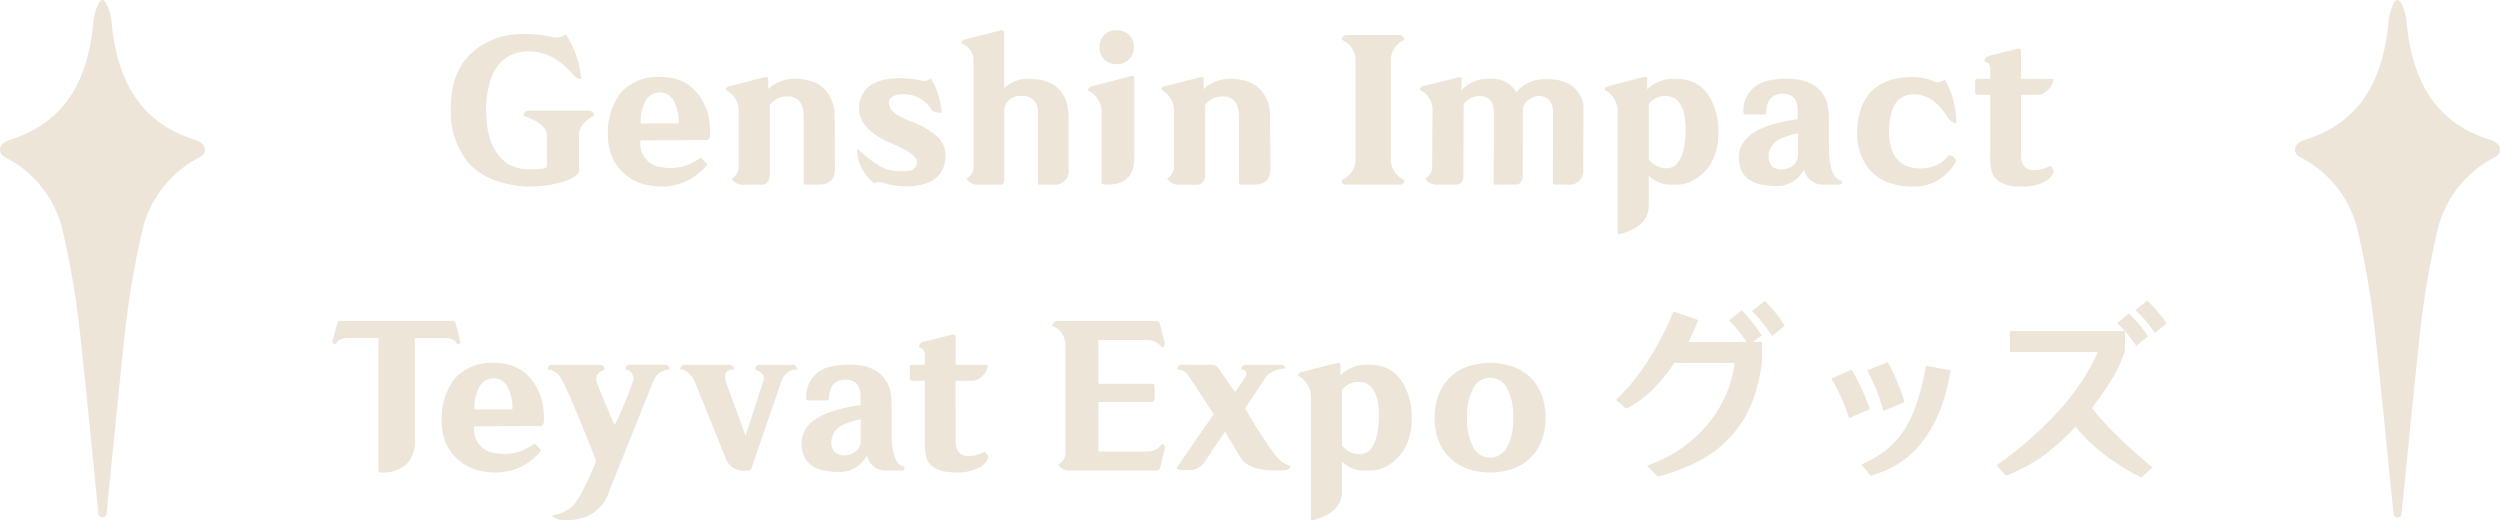
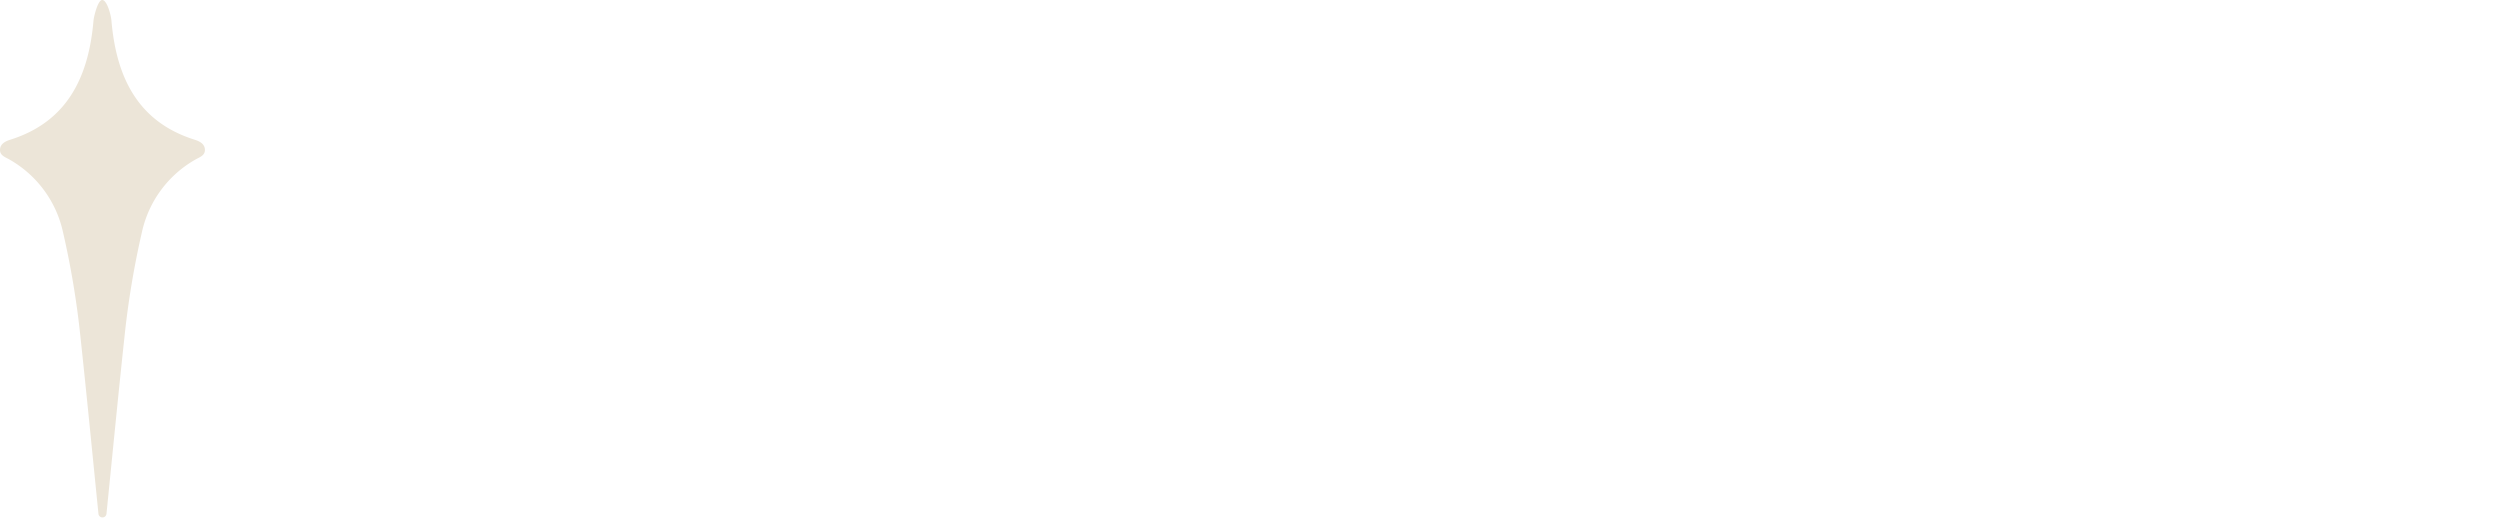
<svg xmlns="http://www.w3.org/2000/svg" width="367.219" height="76.4" viewBox="0 0 367.219 76.4">
  <g id="グループ_111" data-name="グループ 111" transform="translate(-776.149 -9836.027)">
-     <path id="パス_208" data-name="パス 208" d="M-98.476-14.364a1.742,1.742,0,0,1-1.2-.7q-3.08-3.556-6.86-3.388-5.6.364-5.908,8.176-.112,6.328,3.388,8.456a6.571,6.571,0,0,0,3.08.7q2.464,0,2.464-.448V-6.1q0-1.652-3.416-2.912.028-.728.84-.728h8.652q.812,0,.84.728-2.212,1.2-2.212,2.884V-.98q0,.98-2.548,1.736a16.273,16.273,0,0,1-4.676.644q-.476,0-.952-.028Q-112.336.9-115-2.044a11.7,11.7,0,0,1-2.632-7.924v-.252q0-7.644,6.636-10.136a11.476,11.476,0,0,1,4-.644,18.226,18.226,0,0,1,3.808.336,3.7,3.7,0,0,0,1.064.168,2.113,2.113,0,0,0,1.092-.28,2.548,2.548,0,0,0,.28-.2A14.153,14.153,0,0,1-98.476-14.364Zm11.592,1.932a2.363,2.363,0,0,0-2.1,1.19,6.3,6.3,0,0,0-.756,3.374h5.572a6.329,6.329,0,0,0-.742-3.346A2.311,2.311,0,0,0-86.884-12.432Zm6.944,2.856a11.313,11.313,0,0,1,.392,3.36q0,.784-.56.784l-9.548.056q-.14,0-.14.252a3.431,3.431,0,0,0,3.052,3.668,7.694,7.694,0,0,0,1.456.14A7.114,7.114,0,0,0-81.06-2.772a.161.161,0,0,1,.112-.056.215.215,0,0,1,.084.028,6.19,6.19,0,0,1,.756.784.307.307,0,0,1,.112.2.161.161,0,0,1-.056.112A8.46,8.46,0,0,1-86.66,1.4a11.9,11.9,0,0,1-2.324-.266,7.049,7.049,0,0,1-2.66-1.218,6.793,6.793,0,0,1-2.184-2.6,8.3,8.3,0,0,1-.728-3.584,9.532,9.532,0,0,1,1.932-6.16,7.367,7.367,0,0,1,5.74-2.268Q-81.76-14.7-79.94-9.576ZM-75.348-1.4V-9.94A3.42,3.42,0,0,0-77.224-12.8a.566.566,0,0,1,.5-.532l5.376-1.372a.312.312,0,0,1,.336.28v1.512a5.655,5.655,0,0,1,4-1.512q4.508.028,5.6,3.948A10.521,10.521,0,0,1-61.236-8.4l.028,7.28q0,2.184-2.3,2.24h-2.072A.25.25,0,0,1-65.8.868V-8.764q0-3.08-2.38-3.08a3.183,3.183,0,0,0-2.6,1.26V-.476q0,1.568-1.2,1.6h-2.6a1.841,1.841,0,0,1-1.792-.9A1.976,1.976,0,0,0-75.348-1.4ZM-47.1-14.476a12.707,12.707,0,0,1,1.6,5.012,3.047,3.047,0,0,1-1.428-.252,4.629,4.629,0,0,0-4.06-2.436q-2.3-.056-2.3,1.344.028,1.372,2.968,2.548a12.629,12.629,0,0,1,4.06,2.24,3.769,3.769,0,0,1,1.288,2.772q0,4.62-5.964,4.62a9.864,9.864,0,0,1-3.3-.56,1.548,1.548,0,0,0-1.2.112,6.411,6.411,0,0,1-2.52-4.76q-.028-.364.308-.084,2.912,2.632,4.536,2.912a7.6,7.6,0,0,0,2.8.084,1.245,1.245,0,0,0,1.134-1.358q-.014-1.134-3.906-2.73-4.956-2.184-4.564-5.6.476-3.5,5.012-3.864a14.12,14.12,0,0,1,4.2.336,1.3,1.3,0,0,0,.448.028A2.443,2.443,0,0,0-47.1-14.476Zm6.244-2.772A2.557,2.557,0,0,0-42.616-19.6a.579.579,0,0,1,.448-.588l5.4-1.372q.42,0,.42.616v7.868A5.151,5.151,0,0,1-32.76-14.42q4.536,0,5.572,3.5A8.938,8.938,0,0,1-26.88-8.4v7.28a2,2,0,0,1-2.24,2.24h-2.044A.2.2,0,0,1-31.388.9V-9.576A2.2,2.2,0,0,0-33.824-11.9a2.265,2.265,0,0,0-2.52,2.072V.2a1.874,1.874,0,0,1-.1.686q-.1.238-.462.238h-3.248a1.854,1.854,0,0,1-1.736-.9,1.912,1.912,0,0,0,1.036-1.54Zm23.128,2.436a.823.823,0,0,1,.2-.028q.28,0,.28.2V-2.772q0,3.836-3.836,3.892-.952,0-.952-.308V-9.1a3.6,3.6,0,0,0-2.016-3.64q.028-.448.588-.588Zm-4.62-4.256a2.415,2.415,0,0,1,.7-1.806,2.49,2.49,0,0,1,1.82-.686,2.5,2.5,0,0,1,1.806.686,2.39,2.39,0,0,1,.714,1.806,2.39,2.39,0,0,1-.714,1.806,2.5,2.5,0,0,1-1.806.686,2.49,2.49,0,0,1-1.82-.686A2.415,2.415,0,0,1-22.344-19.068ZM-11.4-1.4V-9.94A3.419,3.419,0,0,0-13.272-12.8a.566.566,0,0,1,.5-.532L-7.392-14.7a.312.312,0,0,1,.336.28v1.512a5.655,5.655,0,0,1,4-1.512q4.508.028,5.6,3.948A10.521,10.521,0,0,1,2.716-8.4l.028,7.28q0,2.184-2.3,2.24H-1.624A.25.25,0,0,1-1.848.868V-8.764q0-3.08-2.38-3.08a3.183,3.183,0,0,0-2.6,1.26V-.476q0,1.568-1.2,1.6h-2.6a1.841,1.841,0,0,1-1.792-.9A1.976,1.976,0,0,0-11.4-1.4ZM13.832-20.86H21.84a.847.847,0,0,1,.588.588v.112a3.35,3.35,0,0,0-1.988,2.828V-2.38A3.35,3.35,0,0,0,22.428.448V.56a.646.646,0,0,1-.588.56H13.832q-.56-.084-.588-.56V.448A3.35,3.35,0,0,0,15.26-2.38V-17.332a3.35,3.35,0,0,0-2.016-2.828v-.112A.847.847,0,0,1,13.832-20.86ZM26.516-1.148l.056-9.016A3.254,3.254,0,0,0,24.724-12.8v-.028q0-.448.616-.56l5.18-1.288a.272.272,0,0,1,.308.308v1.624a5.188,5.188,0,0,1,4.144-1.68h.2a3.99,3.99,0,0,1,3.7,1.96,5.4,5.4,0,0,1,4.368-1.9h.308q3.724,0,4.984,2.912a5.143,5.143,0,0,1,.2,1.232v.14l-.028,8.96a1.991,1.991,0,0,1-2.156,2.24h-2.1a.259.259,0,0,1-.2-.28l.028-10.22q0-2.436-2.128-2.548a2.819,2.819,0,0,0-2.3,1.624L39.816-.252q0,1.288-1.008,1.372H35.756q-.2-.028-.2-.28L35.588-9.3q0-2.548-2.044-2.6a2.918,2.918,0,0,0-2.408,1.232L31.108-.224q0,1.344-1.148,1.344H27.3a1.908,1.908,0,0,1-1.792-.9A2.1,2.1,0,0,0,26.516-1.148ZM61.8-14.42h.56q4.62,0,5.936,5.264a9.813,9.813,0,0,1,.28,2.436q0,5.4-4.06,7.392a5,5,0,0,1-2.156.448h-.5A4.653,4.653,0,0,1,58.324-.2V4.2q0,3.08-4.256,4.2-.308,0-.308-.2V-9.716a3.517,3.517,0,0,0-1.9-3.08.566.566,0,0,1,.5-.532q4.76-1.26,5.516-1.4a.281.281,0,0,1,.224.308v1.568A5.243,5.243,0,0,1,61.8-14.42Zm-3.472,3.7v8.148a3.259,3.259,0,0,0,2.6,1.288q2.688,0,2.828-5.6-.028-4.9-2.828-5.012A3.028,3.028,0,0,0,58.324-10.724Zm19.46,9.6a2.609,2.609,0,0,0,1.764-.6,2.016,2.016,0,0,0,.7-1.61v-3.08a9.962,9.962,0,0,0-1.092.252,9.873,9.873,0,0,0-1.12.392,3.246,3.246,0,0,0-1.582,1.12,2.736,2.736,0,0,0-.518,1.624,1.914,1.914,0,0,0,.49,1.414A1.835,1.835,0,0,0,77.784-1.12Zm.868-13.328q4.536.028,5.8,3.332a9.228,9.228,0,0,1,.336,2.66V-4.48q0,4.424,1.624,4.956a.336.336,0,0,1,.28.336.3.3,0,0,1-.28.308h-2.38A2.823,2.823,0,0,1,81.2-.924a.11.11,0,0,0-.112-.084,4.435,4.435,0,0,1-4.2,2.324q-5.32-.028-5.32-4.2.028-4.452,8.652-5.6V-9.716q0-2.492-2.212-2.52-2.324.056-2.408,2.6,0,.448-.336.448H72.548a.272.272,0,0,1-.308-.308,4.472,4.472,0,0,1,3.7-4.676A12.759,12.759,0,0,1,78.652-14.448Zm18.4-.252a8.1,8.1,0,0,1,3.276.7,1.554,1.554,0,0,0,1.484-.336,12.808,12.808,0,0,1,1.68,6.468,2.133,2.133,0,0,1-1.316-.98q-2.072-3.332-4.984-3.3-3.5.056-3.584,5.432.028,4.284,2.968,5.236a6.063,6.063,0,0,0,1.9.224,5.019,5.019,0,0,0,3.892-1.9.424.424,0,0,1,.364-.014.933.933,0,0,1,.462.322.952.952,0,0,1,.238.476.39.39,0,0,1-.028.168A6.935,6.935,0,0,1,96.936,1.4Q92.6,1.316,90.5-1.4a8.43,8.43,0,0,1-1.568-5.1Q89.124-14.588,97.048-14.7Zm15.96-3.808v4.088h4.508q.224.028.224.224a2.551,2.551,0,0,1-.9,1.512,2.235,2.235,0,0,1-1.428.616h-2.408V-3.22q0,2.212,1.9,2.212A5.088,5.088,0,0,0,117.1-1.54a.3.3,0,0,1,.168-.056q.14,0,.336.294a1.338,1.338,0,0,1,.224.462A2.534,2.534,0,0,1,116.368.728a6.879,6.879,0,0,1-3.248.672q-3.78,0-4.424-2.24a10.085,10.085,0,0,1-.2-2.436v-8.792h-1.792a.371.371,0,0,1-.42-.42v-1.624q0-.252.308-.308h1.9v-1.372q0-1.064-.84-1.148a.789.789,0,0,1,.616-.84l4.34-1.092A.351.351,0,0,1,113.008-18.508ZM-117.236,21.14a.349.349,0,0,1,.28.2l.728,2.856a.394.394,0,0,1-.42.392,1.8,1.8,0,0,0-1.68-.924h-4.592V38.64a4.749,4.749,0,0,1-1.316,3.64,5.413,5.413,0,0,1-3.78,1.12q-.252-.028-.252-.336V23.66h-4.676a1.726,1.726,0,0,0-1.624.924.526.526,0,0,1-.448-.476l.756-2.8a.22.22,0,0,1,.224-.168Zm5.936,8.428a2.363,2.363,0,0,0-2.1,1.19,6.3,6.3,0,0,0-.756,3.374h5.572a6.329,6.329,0,0,0-.742-3.346A2.311,2.311,0,0,0-111.3,29.568Zm6.944,2.856a11.313,11.313,0,0,1,.392,3.36q0,.784-.56.784l-9.548.056q-.14,0-.14.252a3.431,3.431,0,0,0,3.052,3.668,7.694,7.694,0,0,0,1.456.14,7.114,7.114,0,0,0,4.228-1.456.161.161,0,0,1,.112-.056.215.215,0,0,1,.084.028,6.19,6.19,0,0,1,.756.784.307.307,0,0,1,.112.2.161.161,0,0,1-.056.112,8.46,8.46,0,0,1-6.608,3.108,11.9,11.9,0,0,1-2.324-.266,7.049,7.049,0,0,1-2.66-1.218,6.793,6.793,0,0,1-2.184-2.6,8.3,8.3,0,0,1-.728-3.584,9.532,9.532,0,0,1,1.932-6.16A7.367,7.367,0,0,1-111.3,27.3Q-106.176,27.3-104.356,32.424ZM-95.9,27.58q.84,0,.868.7-1.232.448-1.232,1.372V29.9q0,.308,2.632,6.44h.112a50.42,50.42,0,0,0,2.744-6.664q-.14-1.288-1.232-1.4.028-.7.784-.7h5.068q.616,0,.644.7a2.613,2.613,0,0,0-2.324,1.568L-94.388,46.2a5.9,5.9,0,0,1-3.556,3.78,8.789,8.789,0,0,1-2.688.42,2.763,2.763,0,0,1-2.212-.672,5.518,5.518,0,0,0,3.136-1.442q1.2-1.162,3.444-6.566-4.76-12.068-5.572-12.712a2.556,2.556,0,0,0-1.568-.728q.028-.7.672-.7Zm12.8,0h6.3a.66.66,0,0,1,.756.7q-1.288,0-1.288,1.064a3.026,3.026,0,0,0,.14.84L-74.34,38v.028l2.66-8.2a.92.92,0,0,0,.028-.224q0-.868-1.26-1.316a.634.634,0,0,1,.7-.7h4.7a.619.619,0,0,1,.7.7,2.3,2.3,0,0,0-2.24,1.652l-4.48,12.992a.342.342,0,0,1-.308.2h-.5A2.717,2.717,0,0,1-77.2,41.44l-4.592-11.368q-.924-1.792-2.156-1.792Q-83.888,27.58-83.1,27.58Zm23.212,13.3a2.609,2.609,0,0,0,1.764-.6,2.016,2.016,0,0,0,.7-1.61v-3.08a9.962,9.962,0,0,0-1.092.252,9.873,9.873,0,0,0-1.12.392,3.246,3.246,0,0,0-1.582,1.12,2.736,2.736,0,0,0-.518,1.624,1.914,1.914,0,0,0,.49,1.414A1.835,1.835,0,0,0-59.892,40.88Zm.868-13.328q4.536.028,5.8,3.332a9.229,9.229,0,0,1,.336,2.66V37.52q0,4.424,1.624,4.956a.336.336,0,0,1,.28.336.3.3,0,0,1-.28.308h-2.38a2.823,2.823,0,0,1-2.828-2.044.11.11,0,0,0-.112-.084,4.435,4.435,0,0,1-4.2,2.324q-5.32-.028-5.32-4.2.028-4.452,8.652-5.6V32.284q0-2.492-2.212-2.52-2.324.056-2.408,2.6,0,.448-.336.448h-2.716a.272.272,0,0,1-.308-.308,4.472,4.472,0,0,1,3.7-4.676A12.759,12.759,0,0,1-59.024,27.552Zm15.54-4.06V27.58h4.508q.224.028.224.224a2.551,2.551,0,0,1-.9,1.512,2.235,2.235,0,0,1-1.428.616h-2.408V38.78q0,2.212,1.9,2.212A5.088,5.088,0,0,0-39.4,40.46a.3.3,0,0,1,.168-.056q.14,0,.336.294a1.338,1.338,0,0,1,.224.462,2.534,2.534,0,0,1-1.456,1.568,6.879,6.879,0,0,1-3.248.672q-3.78,0-4.424-2.24a10.085,10.085,0,0,1-.2-2.436V29.932h-1.792a.371.371,0,0,1-.42-.42V27.888q0-.252.308-.308h1.9V26.208q0-1.064-.84-1.148a.789.789,0,0,1,.616-.84l4.34-1.092A.351.351,0,0,1-43.484,23.492ZM-26.6,43.12a1.841,1.841,0,0,1-1.792-.9,1.912,1.912,0,0,0,1.036-1.54V24.556a3,3,0,0,0-1.96-2.716.928.928,0,0,1,.924-.7h14.336q.476,0,.56.364l.728,2.856q.028.616-.42.7a2.606,2.606,0,0,0-2.184-1.12h-7.14v6.44h7.924q.336,0,.336.476v1.708a.466.466,0,0,1-.448.476h-7.812v7.28h7.168A2.606,2.606,0,0,0-13.16,39.2q.448.084.42.7l-.728,2.856q-.084.364-.56.364Zm16.408-15.54H-5.74a1.292,1.292,0,0,1,.98.7l2.352,3.36L-.84,29.232A1.057,1.057,0,0,0-.784,28.9q-.028-.616-.756-.616.028-.7.812-.7H4.284q.616,0,.644.56A3.855,3.855,0,0,0,2.24,29.176L-.952,33.964A58.811,58.811,0,0,0,3.7,41.132a4.6,4.6,0,0,0,1.96,1.316v.112q-.028.364-.616.5-.812.056-1.568.056-3.5,0-4.9-1.568L-3.92,37.408l-2.912,4.34a2.774,2.774,0,0,1-2.436,1.316h-.5Q-11,43.064-11,42.7l5.432-7.868-3.78-5.74a1.842,1.842,0,0,0-1.568-.812A.647.647,0,0,1-10.192,27.58Zm26.936,0h.56q4.62,0,5.936,5.264a9.813,9.813,0,0,1,.28,2.436q0,5.4-4.06,7.392a5,5,0,0,1-2.156.448h-.5A4.653,4.653,0,0,1,13.272,41.8v4.4q0,3.08-4.256,4.2-.308,0-.308-.2V32.284A3.517,3.517,0,0,0,6.8,29.2a.566.566,0,0,1,.5-.532q4.76-1.26,5.516-1.4a.281.281,0,0,1,.224.308v1.568A5.243,5.243,0,0,1,16.744,27.58Zm-3.472,3.7v8.148a3.259,3.259,0,0,0,2.6,1.288q2.688,0,2.828-5.6-.028-4.9-2.828-5.012A3.028,3.028,0,0,0,13.272,31.276Zm13.608,4.06a9.339,9.339,0,0,1,.546-3.248,7.032,7.032,0,0,1,1.6-2.548,7.222,7.222,0,0,1,2.562-1.652,10.38,10.38,0,0,1,6.888,0,7.222,7.222,0,0,1,2.562,1.652,7.032,7.032,0,0,1,1.6,2.548,10.017,10.017,0,0,1,0,6.524,7.032,7.032,0,0,1-1.6,2.548,7.222,7.222,0,0,1-2.562,1.652,10.38,10.38,0,0,1-6.888,0,7.222,7.222,0,0,1-2.562-1.652,7.032,7.032,0,0,1-1.6-2.548A9.424,9.424,0,0,1,26.88,35.336Zm4.76.028a8.641,8.641,0,0,0,.9,4.3,2.775,2.775,0,0,0,4.984,0,8.641,8.641,0,0,0,.9-4.3,8.709,8.709,0,0,0-.9-4.326,2.775,2.775,0,0,0-4.984,0A8.709,8.709,0,0,0,31.64,35.364Zm38.5-14.308a20.785,20.785,0,0,1,2.548,3.164H64.176a32.889,32.889,0,0,0,1.4-3.22l-3.612-1.26a44.5,44.5,0,0,1-3.724,7.2,29.6,29.6,0,0,1-4.732,5.8l1.54,1.288a16.586,16.586,0,0,0,3.7-2.66,24.9,24.9,0,0,0,3.332-4.06h8.876a17.531,17.531,0,0,1-1.372,4.872,18.927,18.927,0,0,1-2.884,4.48A20.621,20.621,0,0,1,62.3,40.4a25.089,25.089,0,0,1-4.228,2.016l1.6,1.6a30.685,30.685,0,0,0,6.076-2.324,24.457,24.457,0,0,0,2.548-1.624,20.642,20.642,0,0,0,2.184-2.044A20.955,20.955,0,0,0,72.3,35.56a21.537,21.537,0,0,0,1.4-2.968,26.05,26.05,0,0,0,1.26-5.46V24.22H73.612l1.288-.952a21.525,21.525,0,0,0-2.912-3.7Zm3.36-1.372a19.481,19.481,0,0,1,2.912,3.64l1.9-1.456a18.518,18.518,0,0,0-2.94-3.668Zm16.072,22.54,1.372,1.652a16.559,16.559,0,0,0,3.92-1.68,14.141,14.141,0,0,0,3.864-3.584,20.157,20.157,0,0,0,2.548-4.76,28.877,28.877,0,0,0,1.372-5.46l-3.584-.672a43.99,43.99,0,0,1-1.344,5.46,17.413,17.413,0,0,1-2.016,4.2,12.932,12.932,0,0,1-3.024,3.108A17.568,17.568,0,0,1,89.572,42.224ZM85.148,29.6a26.493,26.493,0,0,1,2.6,5.8L90.8,34.1a31.877,31.877,0,0,0-2.66-5.8Zm5.264-1.2a27.821,27.821,0,0,1,2.38,5.964L95.9,33.068a31.123,31.123,0,0,0-2.464-5.88Zm36.736-6.944q.588.588,1.148,1.176H111.384V25.7h12.908a32.808,32.808,0,0,1-2.044,3.836,40.073,40.073,0,0,1-3.584,4.7,55.619,55.619,0,0,1-4.368,4.284q-2.352,2.044-4.872,3.836l1.372,1.512A24.454,24.454,0,0,0,116.06,41.1a33.737,33.737,0,0,0,4.956-4.424,24.367,24.367,0,0,0,4.172,4.032,32.91,32.91,0,0,0,5.516,3.444l1.6-1.484q-2.688-2.24-5.208-4.676a42.1,42.1,0,0,1-3.668-4.06q.392-.532.784-1.092a39.447,39.447,0,0,0,2.436-3.612,20.861,20.861,0,0,0,1.624-3.668l.028-2.94q.868,1.064,1.652,2.184l1.708-1.4a19.971,19.971,0,0,0-2.8-3.36Zm2.66-1.9a16.409,16.409,0,0,1,2.856,3.36l1.736-1.4a18.9,18.9,0,0,0-2.856-3.36Z" transform="translate(960 9862.027)" fill="#ece5d8" />
    <g id="グループ_64" data-name="グループ 64" transform="translate(-45.365 -1206.973)">
      <path id="パス_62" data-name="パス 62" d="M602.04,645a16.255,16.255,0,0,0-7.773,10.578,127.524,127.524,0,0,0-2.574,15.453c-.93,8.646-1.767,17.3-2.641,25.955a.592.592,0,0,1-1.179,0c-.873-8.653-1.71-17.309-2.641-25.955a127.333,127.333,0,0,0-2.574-15.453A16.254,16.254,0,0,0,574.887,645c-.644-.391-1.585-.617-1.463-1.619.1-.809.878-1.145,1.533-1.351,8.211-2.595,11.465-9.02,12.188-17.478.049-.569.642-3.106,1.318-3.032s1.243,2.162,1.318,3.032c.723,8.458,3.977,14.884,12.187,17.478.655.206,1.434.543,1.533,1.351C603.625,644.383,602.683,644.61,602.04,645Z" transform="translate(248.102 10421.481)" fill="#ece5d8" fill-rule="evenodd" />
-       <path id="パス_63" data-name="パス 63" d="M602.04,645a16.255,16.255,0,0,0-7.773,10.578,127.524,127.524,0,0,0-2.574,15.453c-.93,8.646-1.767,17.3-2.641,25.955a.592.592,0,0,1-1.179,0c-.873-8.653-1.71-17.309-2.641-25.955a127.333,127.333,0,0,0-2.574-15.453A16.254,16.254,0,0,0,574.887,645c-.644-.391-1.585-.617-1.463-1.619.1-.809.878-1.145,1.533-1.351,8.211-2.595,11.465-9.02,12.188-17.478.049-.569.642-3.106,1.318-3.032s1.243,2.162,1.318,3.032c.723,8.458,3.977,14.884,12.187,17.478.655.206,1.434.543,1.533,1.351C603.625,644.383,602.683,644.61,602.04,645Z" transform="translate(585.22 10421.481)" fill="#ece5d8" fill-rule="evenodd" />
    </g>
  </g>
</svg>